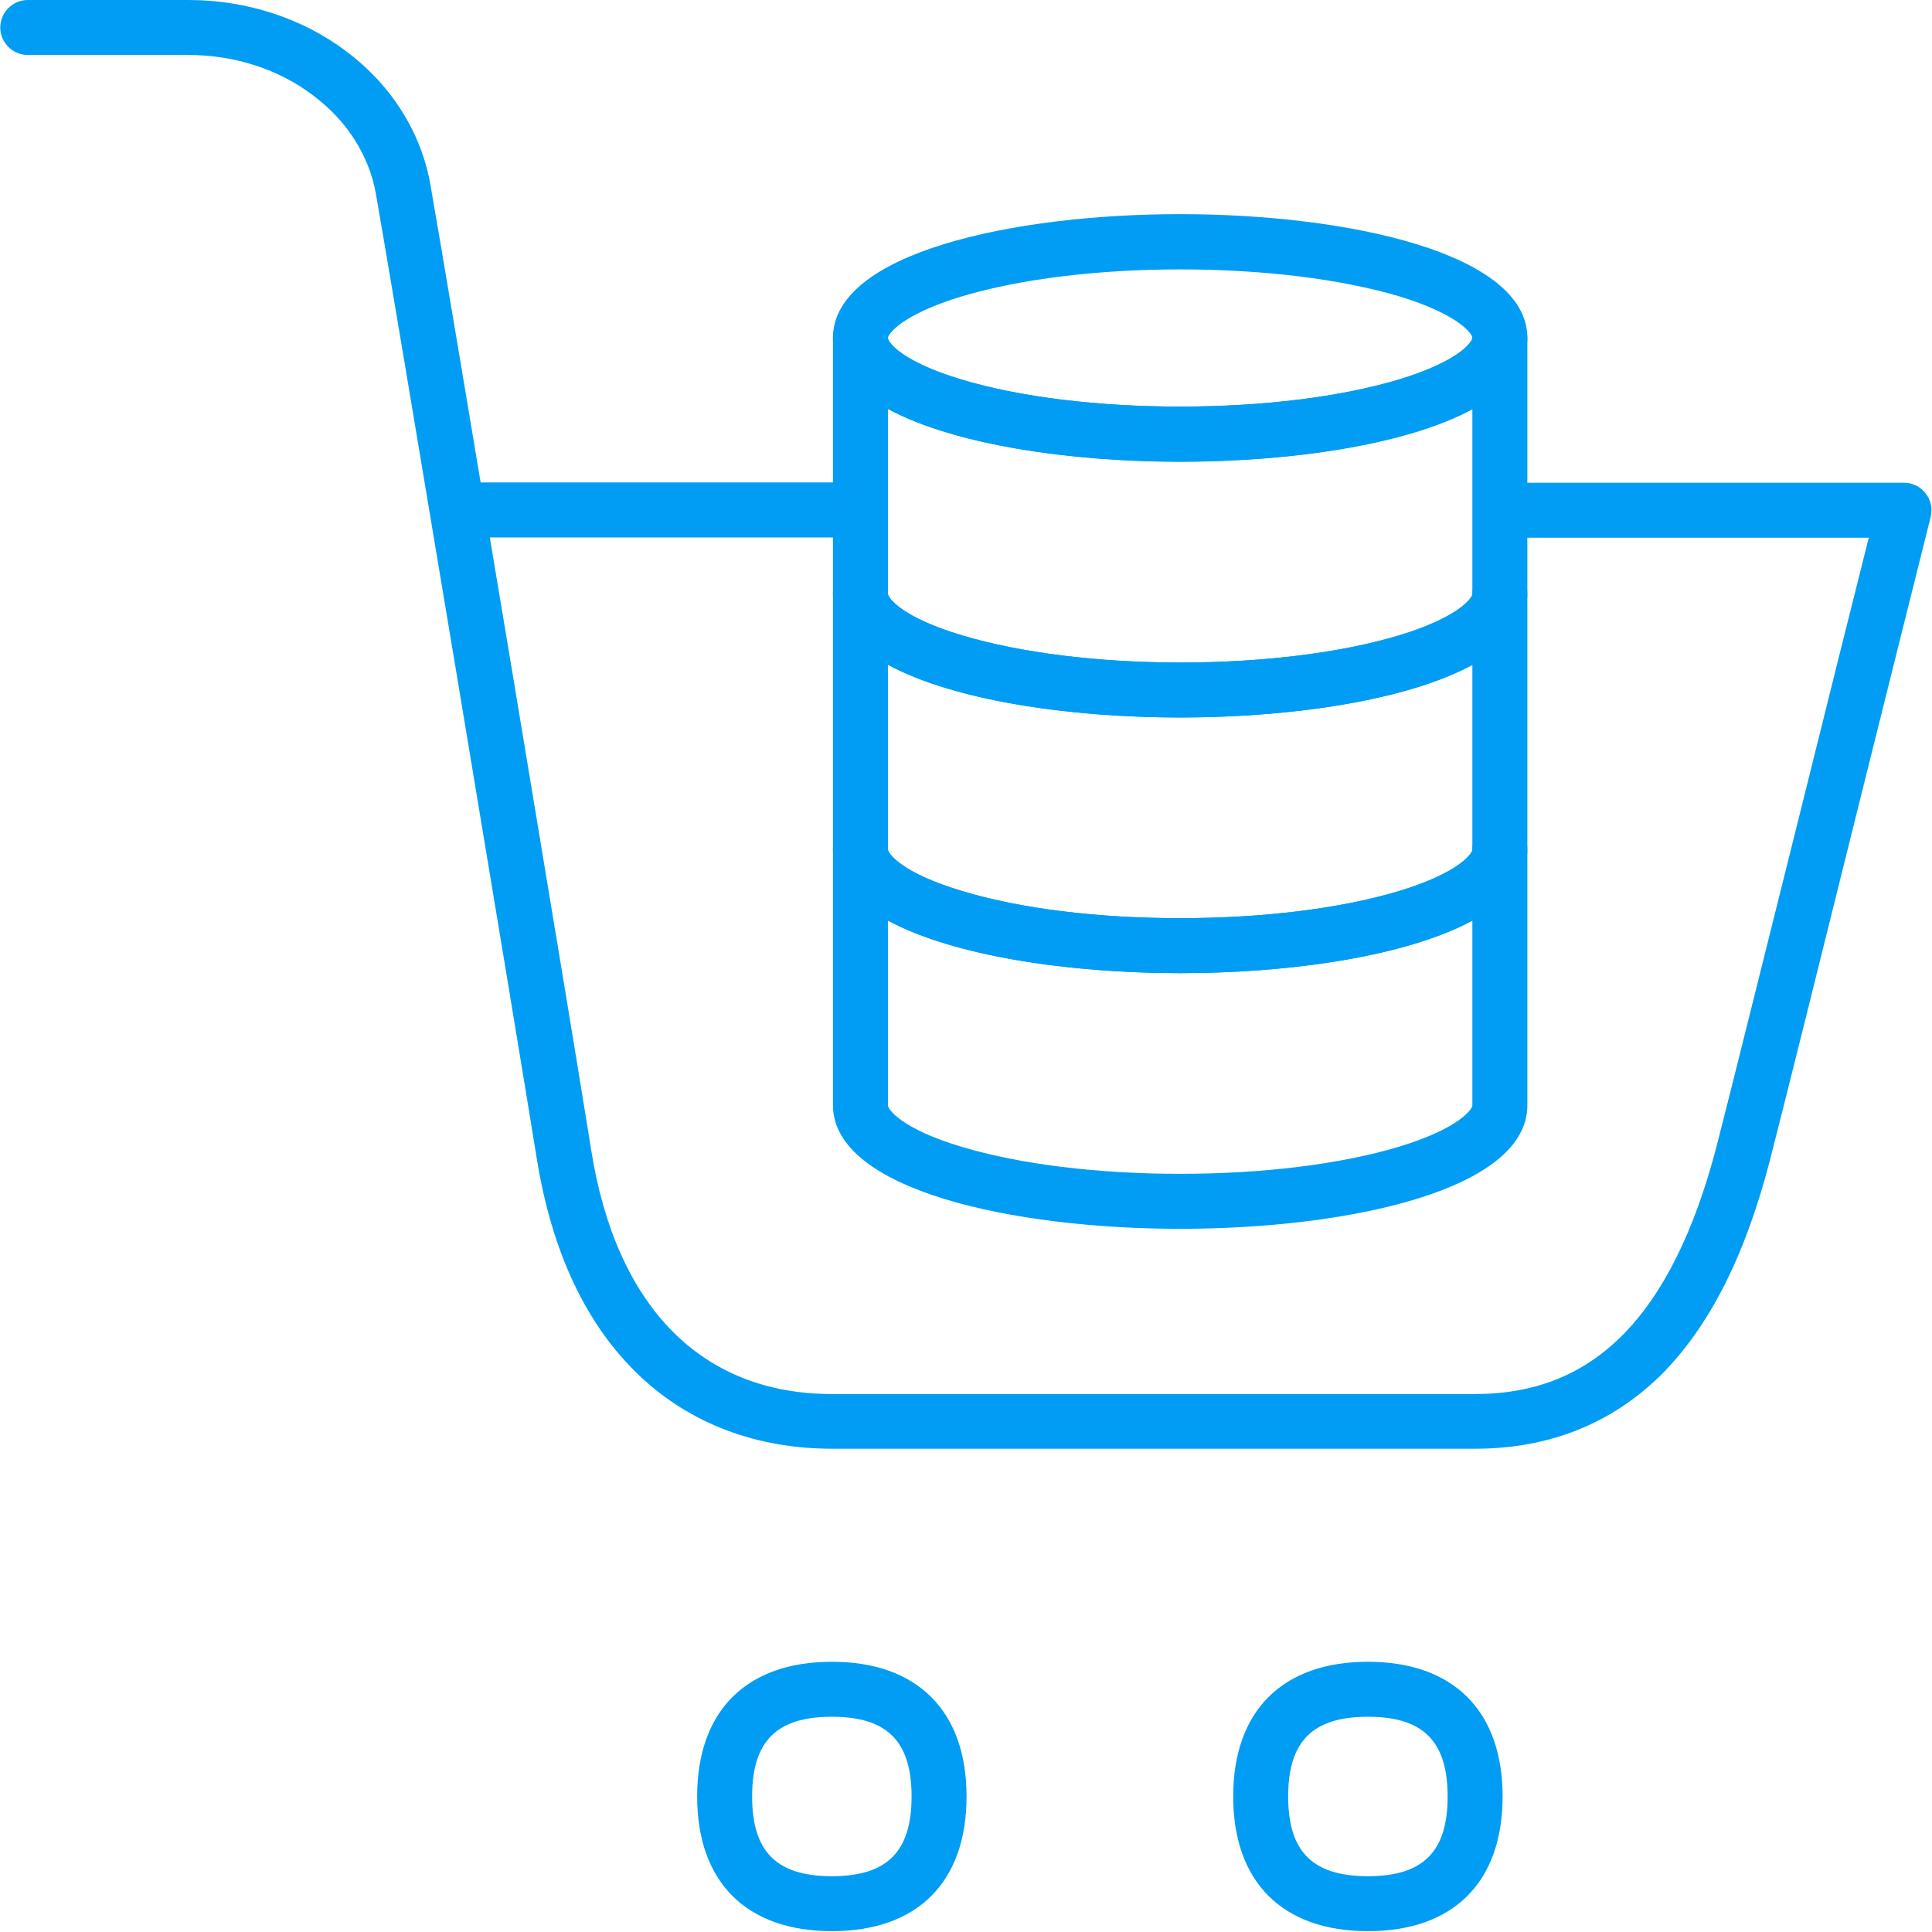
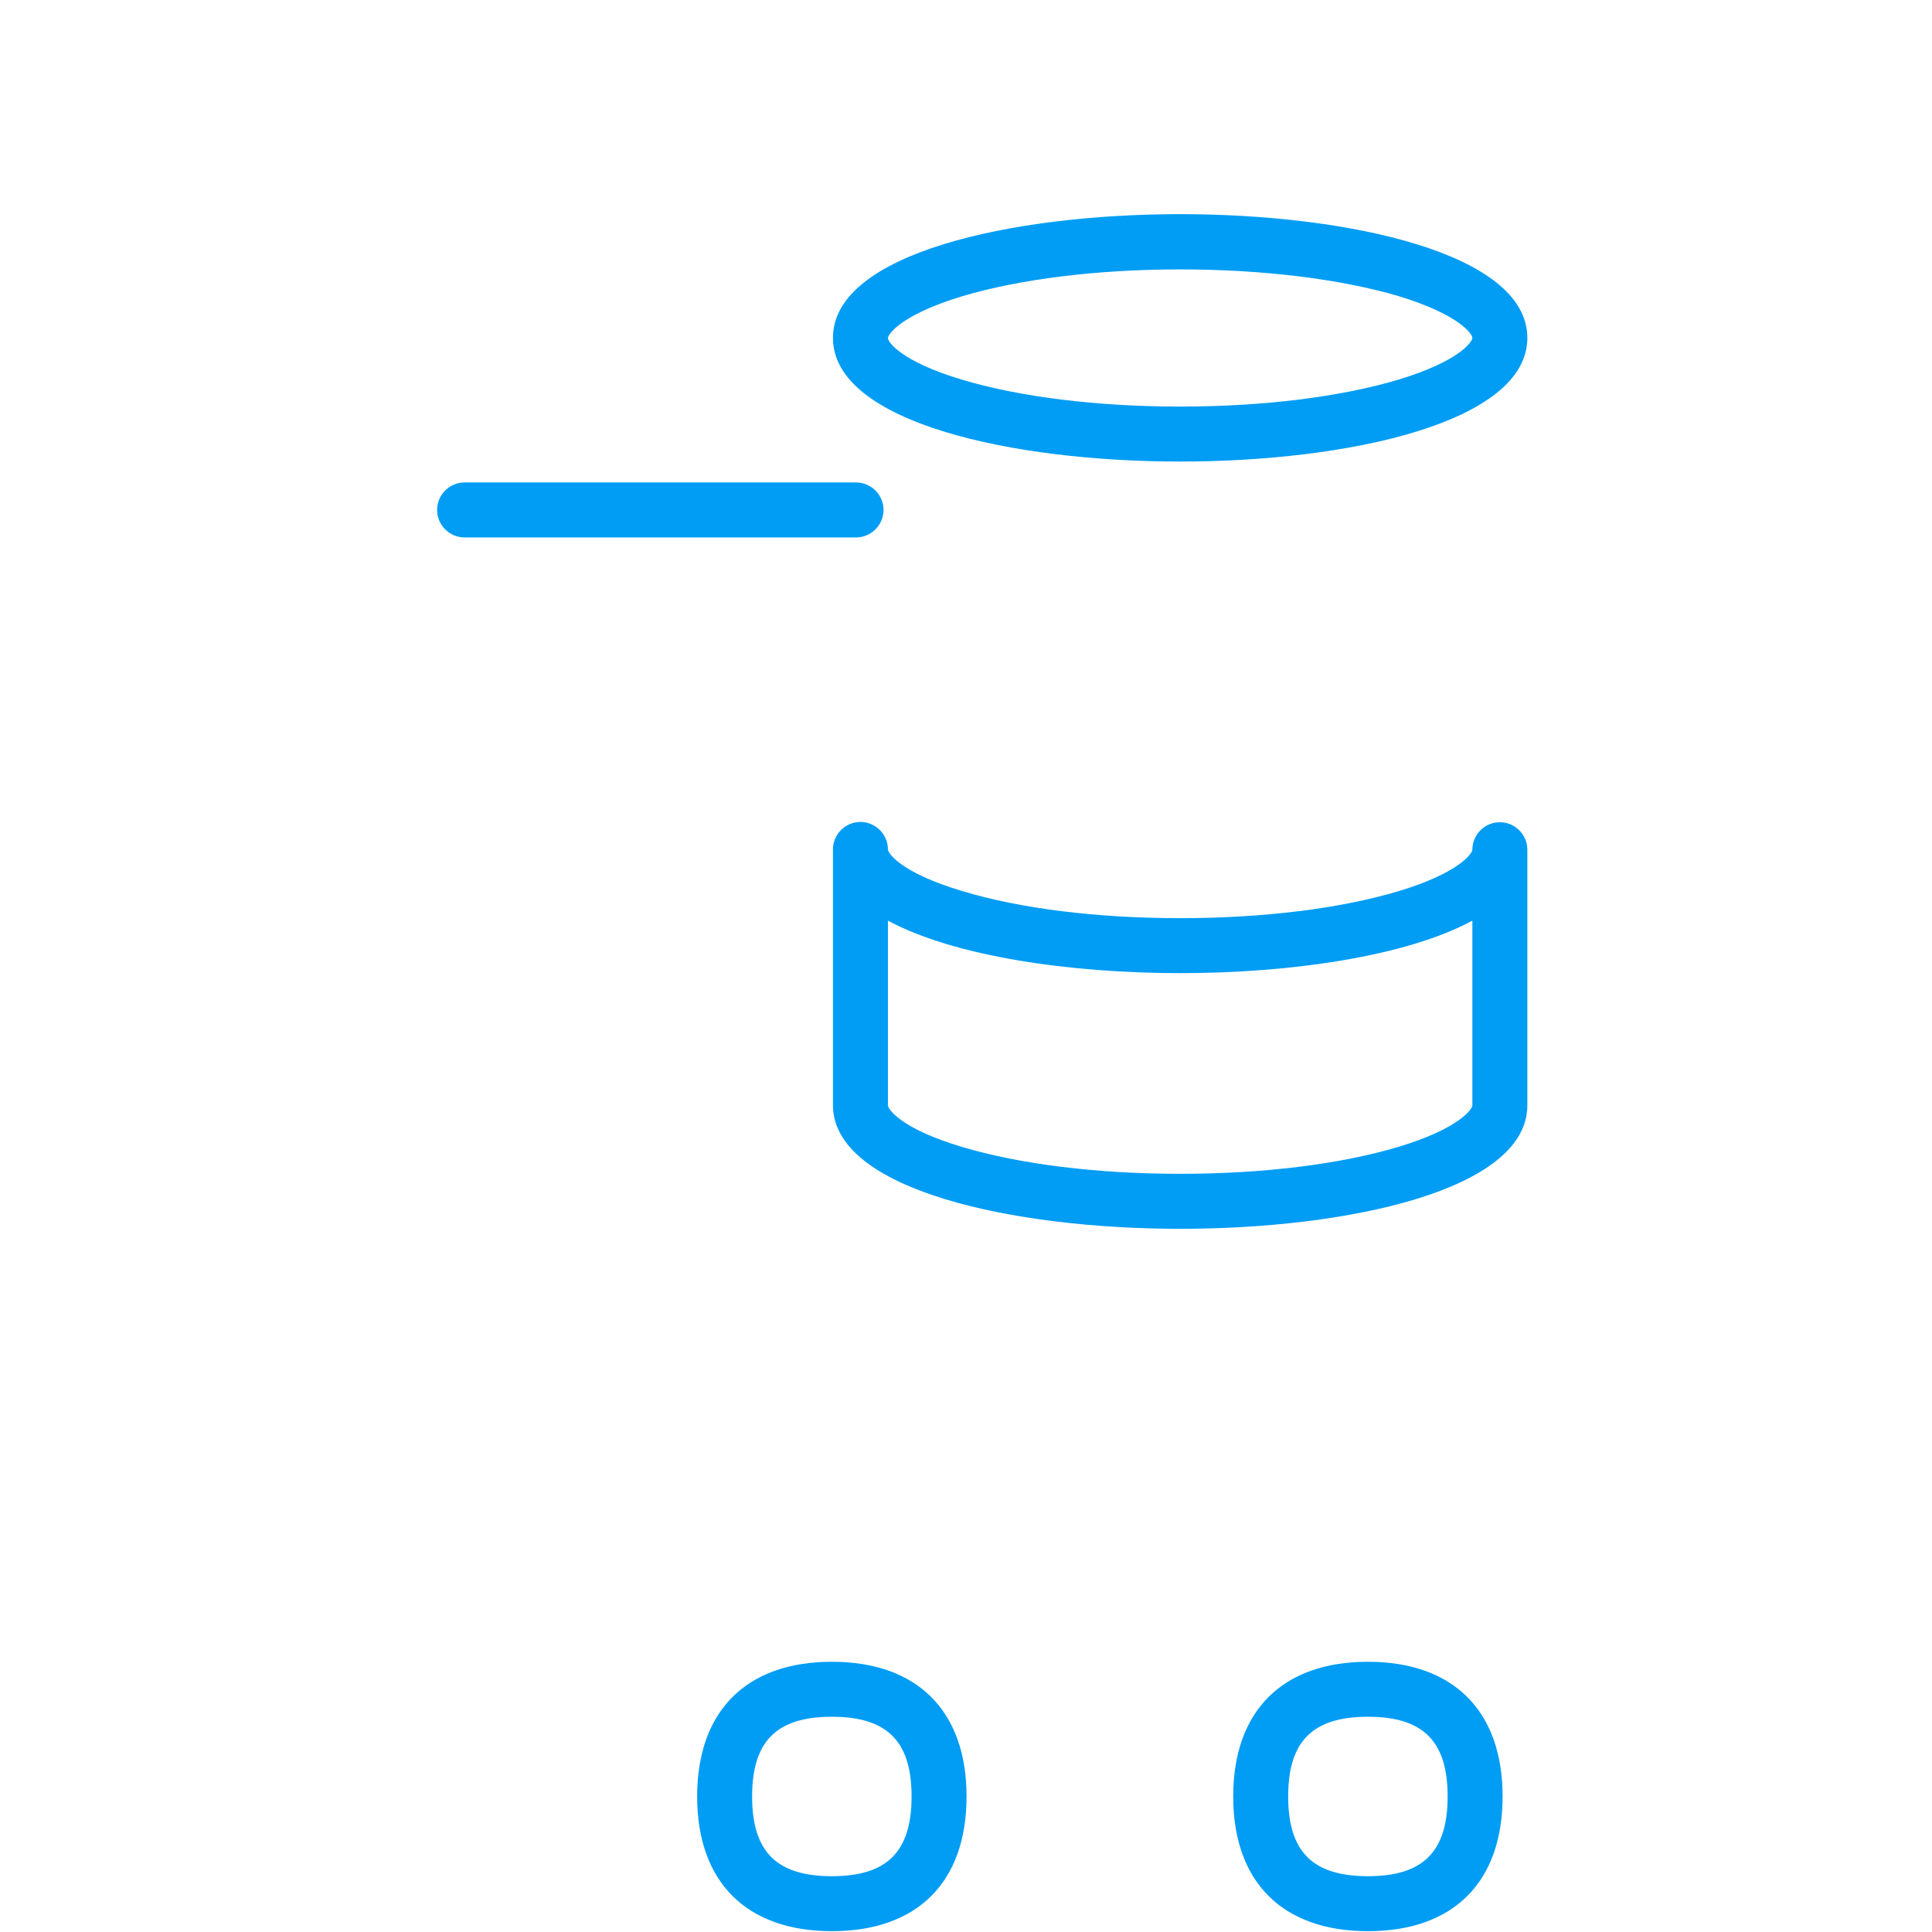
<svg xmlns="http://www.w3.org/2000/svg" viewBox="0 0 702.8 702.9">
  <g fill="#019df4">
-     <path d="M536.6 527h-234c-27.3 0-51.5-9.1-69.8-26.4-19.5-18.4-32.1-45.1-37.6-79.5-5.1-32.1-52.8-318.9-58.5-350.8-2.5-13.8-10.5-26.4-22.8-35.6C101.4 25.2 85.3 20 68.6 20H10.1c-5.5 0-10-4.5-10-10s4.5-10 10-10h58.5c21 0 41.4 6.6 57.4 18.7 16.3 12.2 27.1 29.3 30.5 48.1 5.7 32 53.5 319.1 58.5 351.2 9 57.4 40.2 89.1 87.6 89.1h234c21.7 0 39.2-7 53.5-21.3 14.8-14.8 26.3-37.9 34.3-68.7 4.2-16.1 18-71.9 31.5-125.8 9.2-37 18-72.4 23.9-95.7H547.1c-5.5 0-10-4.5-10-10s4.5-10 10-10h145.5c5.5 0 10 4.5 10 10 0 .8-.1 1.7-.3 2.5-5.5 21.8-15.9 63.7-27 108.1-13.4 54-27.3 109.8-31.5 126-9 34.8-22 60.3-39.5 77.9-18.1 17.8-40.8 26.9-67.7 26.9z" />
    <path d="M311.4 195.5H169c-5.5 0-10-4.5-10-10s4.5-10 10-10h142.4c5.5 0 10 4.5 10 10s-4.5 10-10 10zM302.6 702.5c-31.1 0-49-17.9-49-49s17.9-49 49-49 49 17.9 49 49-17.8 49-49 49zm0-78c-20.1 0-29 8.9-29 29s8.9 29 29 29 29-8.9 29-29-8.9-29-29-29zM497.6 702.5c-31.1 0-49-17.9-49-49s17.9-49 49-49 49 17.9 49 49-17.8 49-49 49zm0-78c-20.1 0-29 8.9-29 29s8.9 29 29 29 29-8.9 29-29-8.9-29-29-29zM429.3 167.9c-60.8 0-126.3-14.1-126.3-45s65.5-45 126.3-45 126.3 14.1 126.3 45-65.4 45-126.3 45zm0-69.9c-30.1 0-58.3 3.5-79.4 9.8-22.1 6.7-26.9 13.8-26.9 15.2s4.8 8.5 26.9 15.1c21 6.3 49.2 9.8 79.4 9.8s58.3-3.5 79.4-9.8c22.2-6.7 26.9-13.8 26.9-15.2s-4.8-8.5-26.9-15.2c-21.1-6.2-49.2-9.7-79.4-9.7z" />
-     <path d="M429.3 261c-60.8 0-126.3-14.1-126.3-45v-93c0-5.5 4.5-10 10-10s10 4.5 10 10c0 1.4 4.8 8.5 26.9 15.1 21 6.3 49.2 9.8 79.4 9.8s58.3-3.5 79.4-9.8c22.2-6.7 26.9-13.8 26.9-15.2 0-5.5 4.5-10 10-10s10 4.5 10 10v93c0 31-65.4 45.1-126.3 45.1zM323 148.8V216c0 1.4 4.8 8.5 26.9 15.1 21 6.3 49.2 9.9 79.4 9.9s58.3-3.5 79.4-9.8c22.2-6.7 26.9-13.8 26.9-15.1v-67.2c-24 13-66.2 19.1-106.3 19.1s-82.2-6.2-106.3-19.2z" />
-     <path d="M429.3 354c-60.8 0-126.3-14.1-126.3-45v-93c0-5.5 4.5-10 10-10s10 4.5 10 10c0 1.4 4.8 8.5 26.9 15.1 21 6.3 49.2 9.9 79.4 9.9s58.3-3.5 79.4-9.8c22.2-6.7 26.9-13.8 26.9-15.1 0-5.5 4.5-10 10-10s10 4.5 10 10v93c0 30.8-65.4 44.9-126.3 44.9zM323 241.8V309c0 1.4 4.8 8.5 26.9 15.1 21 6.4 49.2 9.9 79.4 9.9s58.3-3.5 79.4-9.8c22.2-6.7 26.9-13.8 26.9-15.1v-67.2c-24 13-66.2 19.1-106.3 19.1s-82.2-6.1-106.3-19.2z" />
    <path d="M429.3 447c-60.8 0-126.3-14.1-126.3-45v-93c0-5.5 4.5-10 10-10s10 4.5 10 10c0 1.4 4.8 8.5 26.9 15.1 21 6.4 49.2 9.9 79.4 9.9s58.3-3.5 79.4-9.8c22.2-6.7 26.9-13.8 26.9-15.1 0-5.5 4.5-10 10-10s10 4.5 10 10v93c0 30.9-65.4 44.9-126.3 44.9zM323 334.9v67.2c0 1.4 4.8 8.5 26.9 15.1 21 6.3 49.2 9.8 79.4 9.8s58.3-3.5 79.4-9.8c22.2-6.7 26.9-13.8 26.9-15.1v-67.2c-24 13-66.2 19.1-106.3 19.1s-82.2-6.1-106.3-19.1z" />
  </g>
</svg>